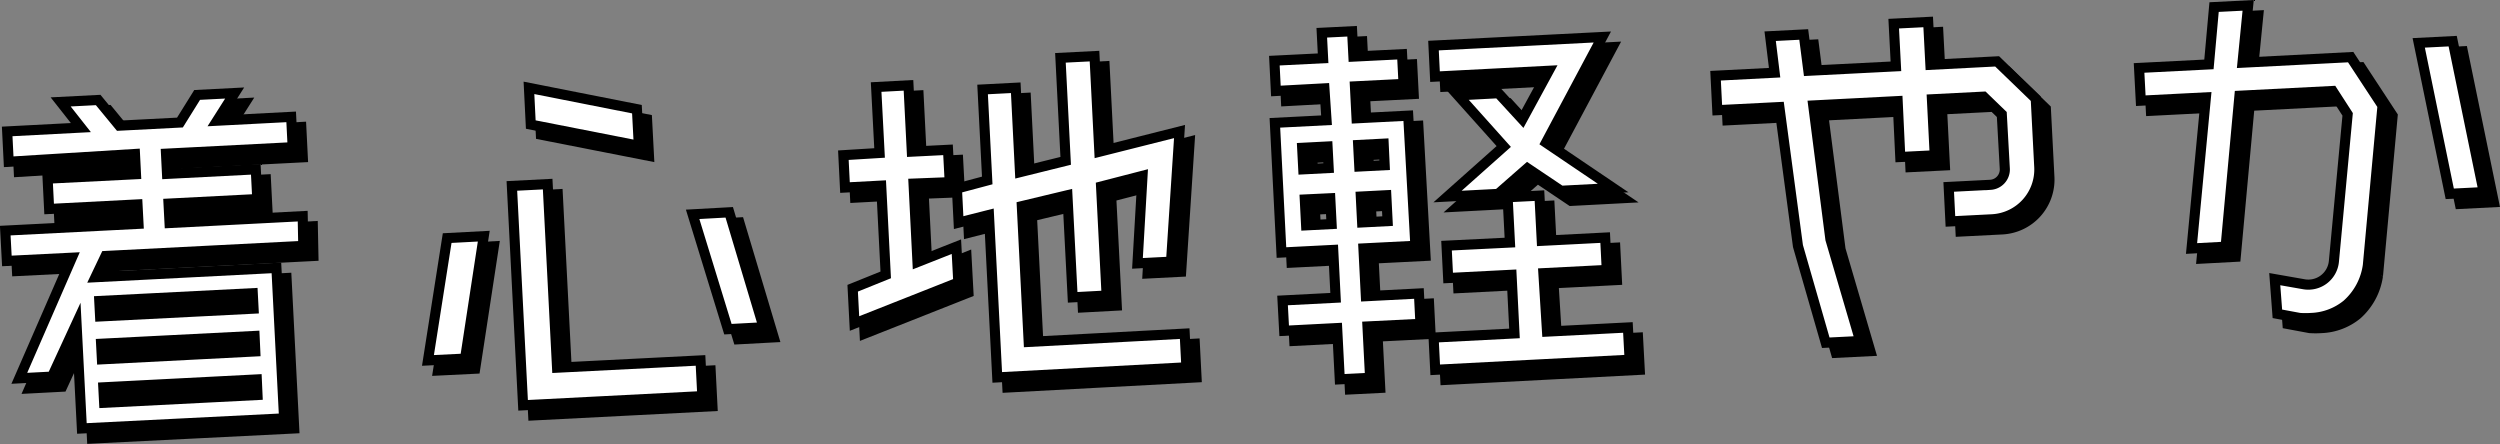
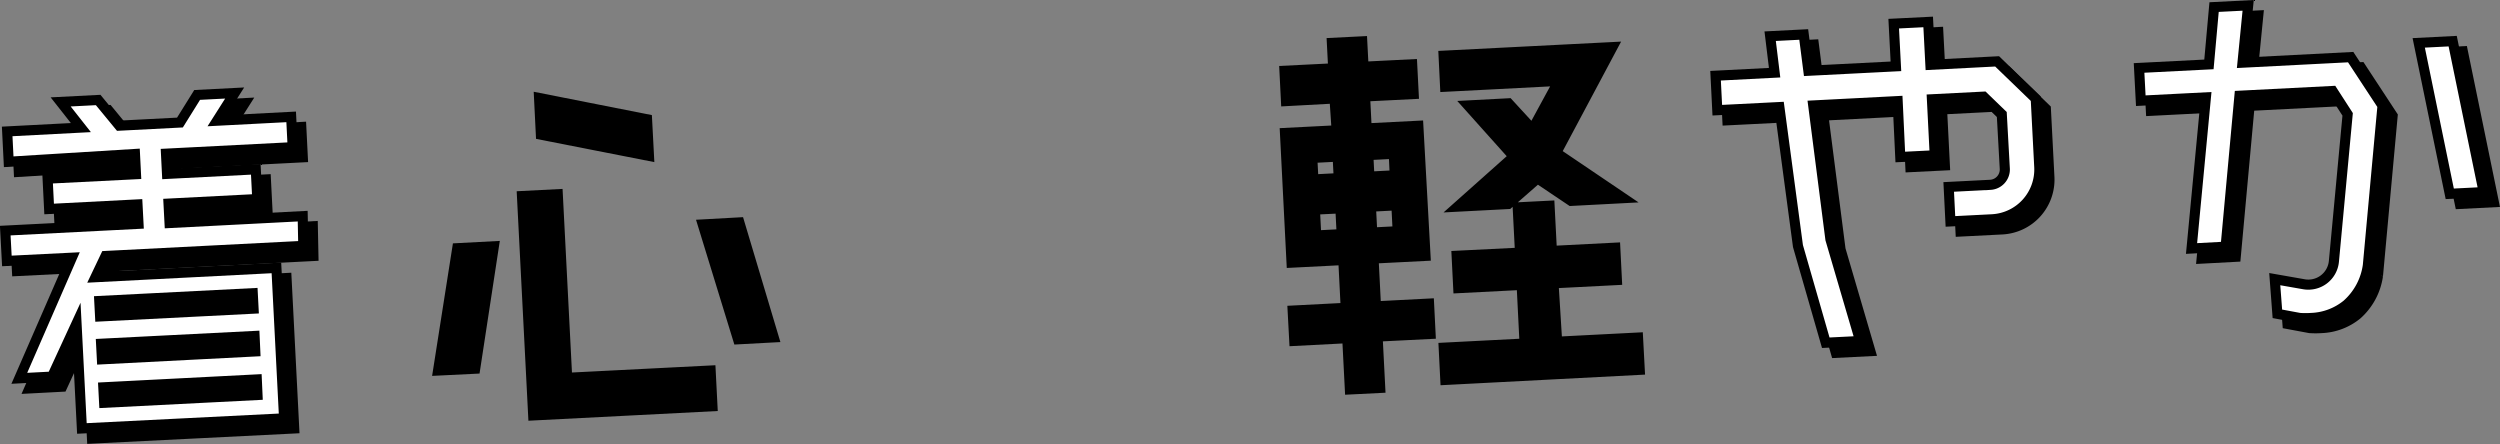
<svg xmlns="http://www.w3.org/2000/svg" viewBox="0 0 247.28 43.93">
  <rect x="0" y="0" width="247.28" height="43.93" fill="#808080" stroke="none" />
  <defs>
    <style>.a,.b{stroke:#000;stroke-miterlimit:10;}.b{fill:#fff;}</style>
  </defs>
  <path class="a" d="M31,25.32l-19.56,1-1,2.1,17.9-.92.76,14.88-20,1L8.57,33,6.15,38.25l-3.24.17,5.2-11.93-6.43.32-.16-3,13.18-.67-.1-1.92-8.74.45-.15-3,8.74-.44-.1-2L1.86,17l-.15-3L9,13.62l-2-2.54,3.71-.19,2.09,2.54,6-.31,1.7-2.73,3.71-.19-1.74,2.74,7.33-.38.15,3-12.53.64.1,2,8.78-.45.15,2.94-8.78.45.1,1.92,13.17-.68ZM26,30l-15.18.77.08,1.53,15.18-.77Zm-15,5,.08,1.54,15.17-.78-.07-1.53Zm.3,5.84,15.17-.77-.07-1.54-15.18.78Z" />
  <path class="a" d="M43.33,36.65l1.9-12.1,3.62-.19L47,36.47ZM55.17,19.21l.93,18.16,14.19-.72.18,3.53-17.73.91-1.11-21.7ZM64,11.8l.19,3.62L53.5,13.32l-.18-3.63ZM73.13,22l3.4,11.37L73,33.56,69.51,22.2Z" />
-   <path class="a" d="M91.36,19.16l.39,7.76L95.6,25.4l.19,3.54L85.52,33l-.18-3.49,3.27-1.32-.45-8.83-3.58.19-.16-3.2L88,16.13l-.34-6.52,3.2-.17L91.19,16l3.58-.18.17,3.2Zm10.71,2.23.68,13.43L118.18,34l.17,3.33-18.71,1-.82-16.07-3,.76-.17-3.37,3-.8-.46-9,3.28-.17.42,8.35,4.52-1.12-.52-10.19,3.37-.17.48,9.46,7.93-2-.84,12.87-3.32.17.5-8.66-4.1,1.06.55,10.78-3.36.18-.52-10.1Z" />
  <path class="a" d="M135.86,25.57l.24,4.73,5.25-.27.15,3-5.24.26.26,5.08-3,.15-.26-5.07-5.24.27-.16-3,5.25-.27-.24-4.73-5.12.26-.65-12.83,5.11-.26L132,9.74,127.2,10,127.05,7l4.82-.24-.13-2.52,3-.15.13,2.51,4.81-.24.15,2.94-4.81.24.16,3.16,5.11-.26L141,25.31Zm-3.55-10.08-2.51.13.11,2.13,2.51-.13Zm-2.12,7.8,2.52-.13-.13-2.55-2.52.12Zm7.67-8.08-2.52.13.11,2.13,2.51-.13ZM135.73,23l2.52-.13-.13-2.56-2.52.13ZM151.58,12.8,154.19,8l-11.25.58-.15-3.07,16.7-.85-5.57,10.45,6.64,4.49-5.16.27-3.32-2.23-2.9,2.54-5,.26,5.56-4.95-4.53-5.06,4-.21Zm2.44,21,8-.41.17,3.19-19.23,1-.16-3.19,8-.41-.29-5.8-6.27.32-.16-3.2,6.27-.31-.23-4.48,3.15-.16.23,4.47,6.27-.32.16,3.2-6.27.32Z" />
  <path class="a" d="M191.94,7.41l6.6-.34,3.82,3.69.35,6.78a4.93,4.93,0,0,1-4.65,5.15l-4.14.21-.17-3.41,4.13-.21a1.52,1.52,0,0,0,1.42-1.57L199,12.3l-1.8-1.74-5.11.26.28,5.54-3.41.17L188.7,11l-8.35.43,1.7,13.24L185,34.73l-3.41.17-2.75-9.56L177,11.59l-6.14.31-.17-3.41,5.84-.3-.44-3.61,3.32-.17L179.87,8l8.66-.44-.22-4.22,3.41-.17Z" />
  <path class="a" d="M222.81,7.2l10.7-.55,3.15,4.8-1.45,15.8a6.34,6.34,0,0,1-2.07,3.87,5.92,5.92,0,0,1-3.52,1.33,9,9,0,0,1-1.16,0h0l-2.2-.41L226,28.61l2.85.5a2.54,2.54,0,0,0,3-2.25l1.36-14.55L231.72,10l-9.21.47L221.14,25.4l-3.37.18,1.42-14.95-6.44.33-.17-3.24,6.91-.35L220,1.7l3.37-.17ZM243.6,5.07,246.67,20l-3.36.17L240.24,5.24Z" />
  <path class="b" d="M30,24.32l-19.56,1-1,2.1,17.9-.92.76,14.88-20,1L7.57,32,5.15,37.25l-3.24.17,5.2-11.93-6.43.32-.16-3,13.18-.67-.1-1.92-8.74.45-.15-3,8.74-.44-.1-2L.86,16,.71,13,8,12.62l-2-2.54,3.71-.19,2.09,2.54,6-.31,1.7-2.73,3.71-.19-1.74,2.74,7.33-.38.15,3-12.53.64.1,2,8.78-.45.15,2.94-8.78.45.1,1.92,13.17-.68ZM25,29l-15.18.77.08,1.53,15.18-.77Zm-15,5,.08,1.54,15.17-.78-.07-1.53Zm.3,5.84,15.17-.77-.07-1.54-15.18.78Z" />
-   <path class="b" d="M42.33,35.65l1.9-12.1,3.62-.19L46,35.47ZM54.17,18.21l.93,18.16,14.19-.72.18,3.53-17.73.91-1.11-21.7ZM63,10.8l.19,3.62L52.5,12.32l-.18-3.63ZM72.13,21l3.4,11.37L72,32.56,68.51,21.2Z" />
-   <path class="b" d="M90.36,18.16l.39,7.76L94.6,24.4l.19,3.54L84.52,32l-.18-3.49,3.27-1.32-.45-8.83-3.58.19-.16-3.2L87,15.13l-.34-6.52,3.2-.17L90.19,15l3.58-.18.17,3.2Zm10.71,2.23.68,13.43L117.18,33l.17,3.33-18.71,1-.82-16.07-3,.76-.17-3.37,3-.8-.46-9,3.28-.17.42,8.35,4.52-1.12-.52-10.19,3.37-.17.48,9.46,7.93-2-.84,12.87-3.32.17.5-8.66-4.1,1.06.55,10.78-3.36.18-.52-10.1Z" />
-   <path class="b" d="M134.86,24.57l.24,4.73,5.25-.27.15,3-5.24.26.26,5.08-3,.15-.26-5.07-5.24.27-.16-3,5.25-.27-.24-4.73-5.12.26-.65-12.83,5.11-.26L131,8.74,126.2,9,126.05,6l4.82-.24-.13-2.52,3-.15.13,2.51,4.81-.24.15,2.94-4.81.24.16,3.16,5.11-.26L140,24.31Zm-3.55-10.08-2.51.13.11,2.13,2.51-.13Zm-2.12,7.8,2.52-.13-.13-2.55-2.52.12Zm7.67-8.08-2.52.13.11,2.13,2.51-.13ZM134.73,22l2.52-.13-.13-2.56-2.52.13ZM150.58,11.8,153.19,7l-11.25.58-.15-3.07,16.7-.85-5.57,10.45,6.64,4.49-5.16.27-3.32-2.23-2.9,2.54-5,.26,5.56-4.95-4.53-5.06,4-.21Zm2.44,21,8-.41.17,3.19-19.23,1-.16-3.19,8-.41-.29-5.8-6.27.32-.16-3.2,6.27-.31-.23-4.48,3.15-.16.23,4.47,6.27-.32.16,3.2-6.27.32Z" />
  <path class="b" d="M190.94,6.41l6.6-.34,3.82,3.69.35,6.78a4.93,4.93,0,0,1-4.65,5.15l-4.14.21-.17-3.41,4.13-.21a1.52,1.52,0,0,0,1.42-1.57L198,11.3l-1.8-1.74-5.11.26.28,5.54-3.41.17L187.7,10l-8.35.43,1.7,13.24L184,33.73l-3.41.17-2.75-9.56L176,10.59l-6.14.31-.17-3.41,5.84-.3-.44-3.61,3.32-.17L178.87,7l8.66-.44-.22-4.22,3.41-.17Z" />
  <path class="b" d="M221.81,6.2l10.7-.55,3.15,4.8-1.45,15.8a6.34,6.34,0,0,1-2.07,3.87,5.92,5.92,0,0,1-3.52,1.33,9,9,0,0,1-1.16,0h0l-2.2-.41L225,27.61l2.85.5a2.54,2.54,0,0,0,3-2.25l1.36-14.55L230.72,9l-9.21.47L220.14,24.4l-3.37.18,1.42-14.95-6.44.33-.17-3.24,6.91-.35L219,.7l3.37-.17ZM242.6,4.07,245.67,19l-3.36.17L239.24,4.24Z" />
</svg>